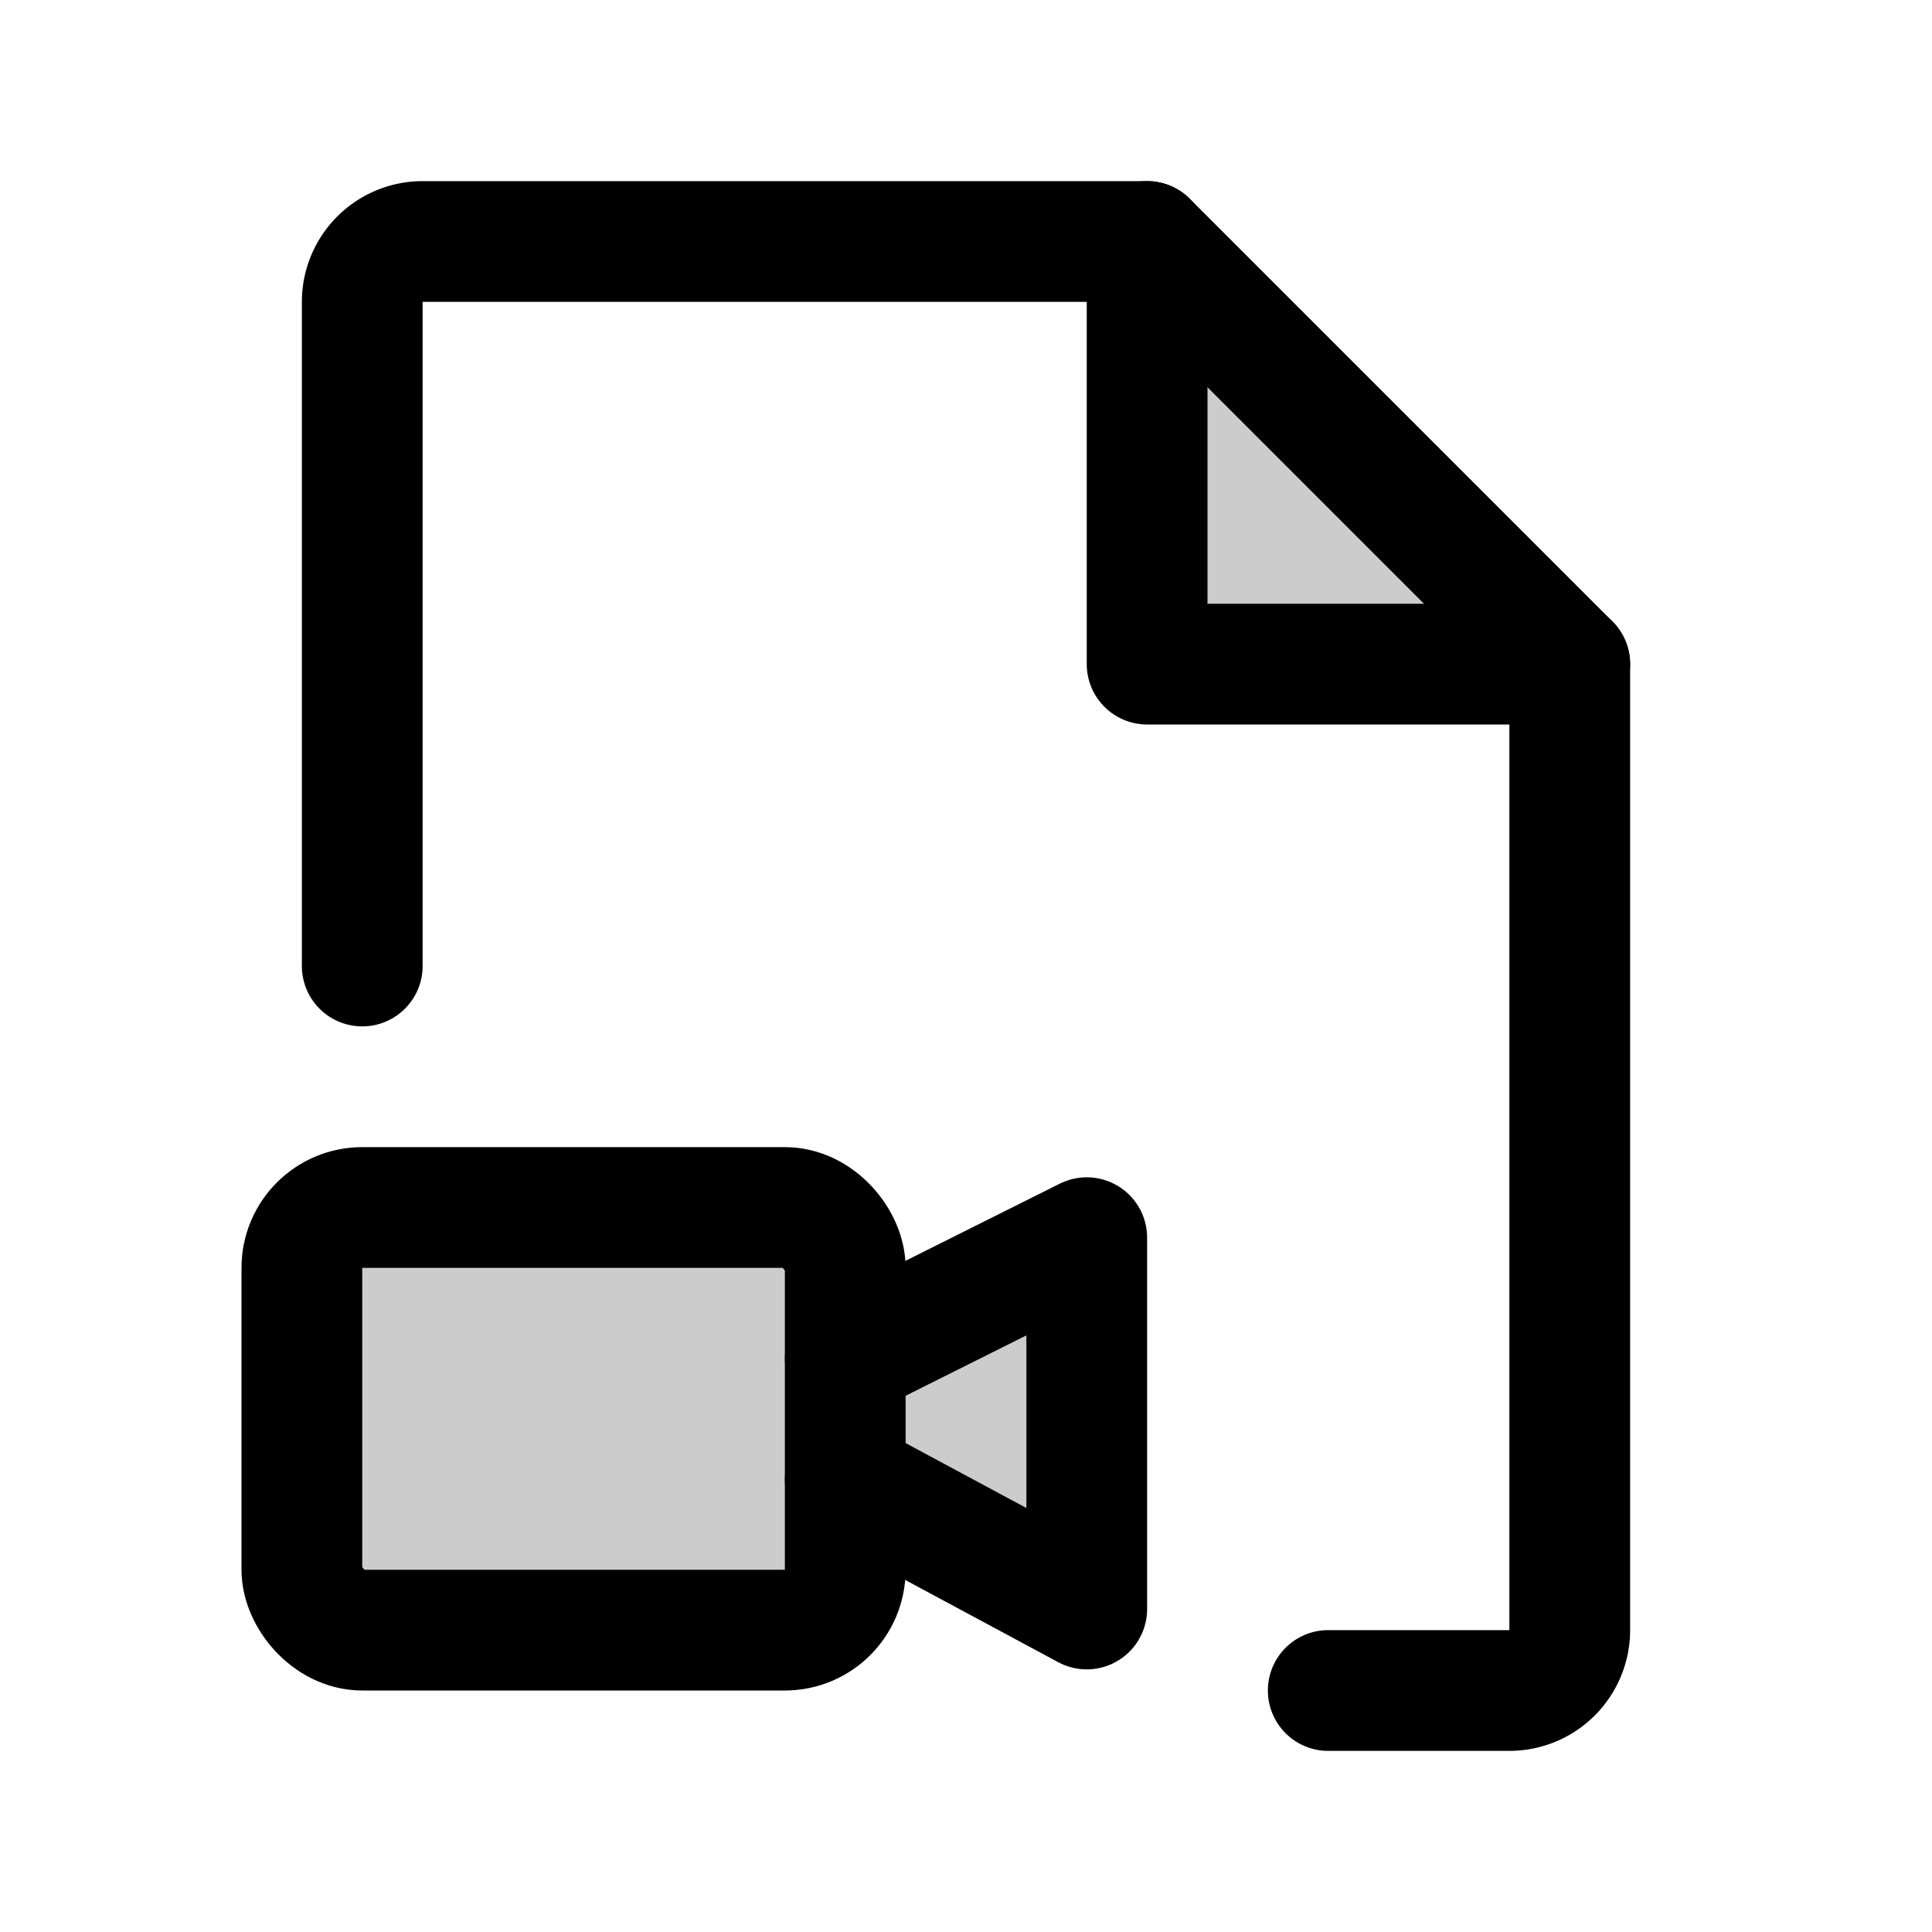
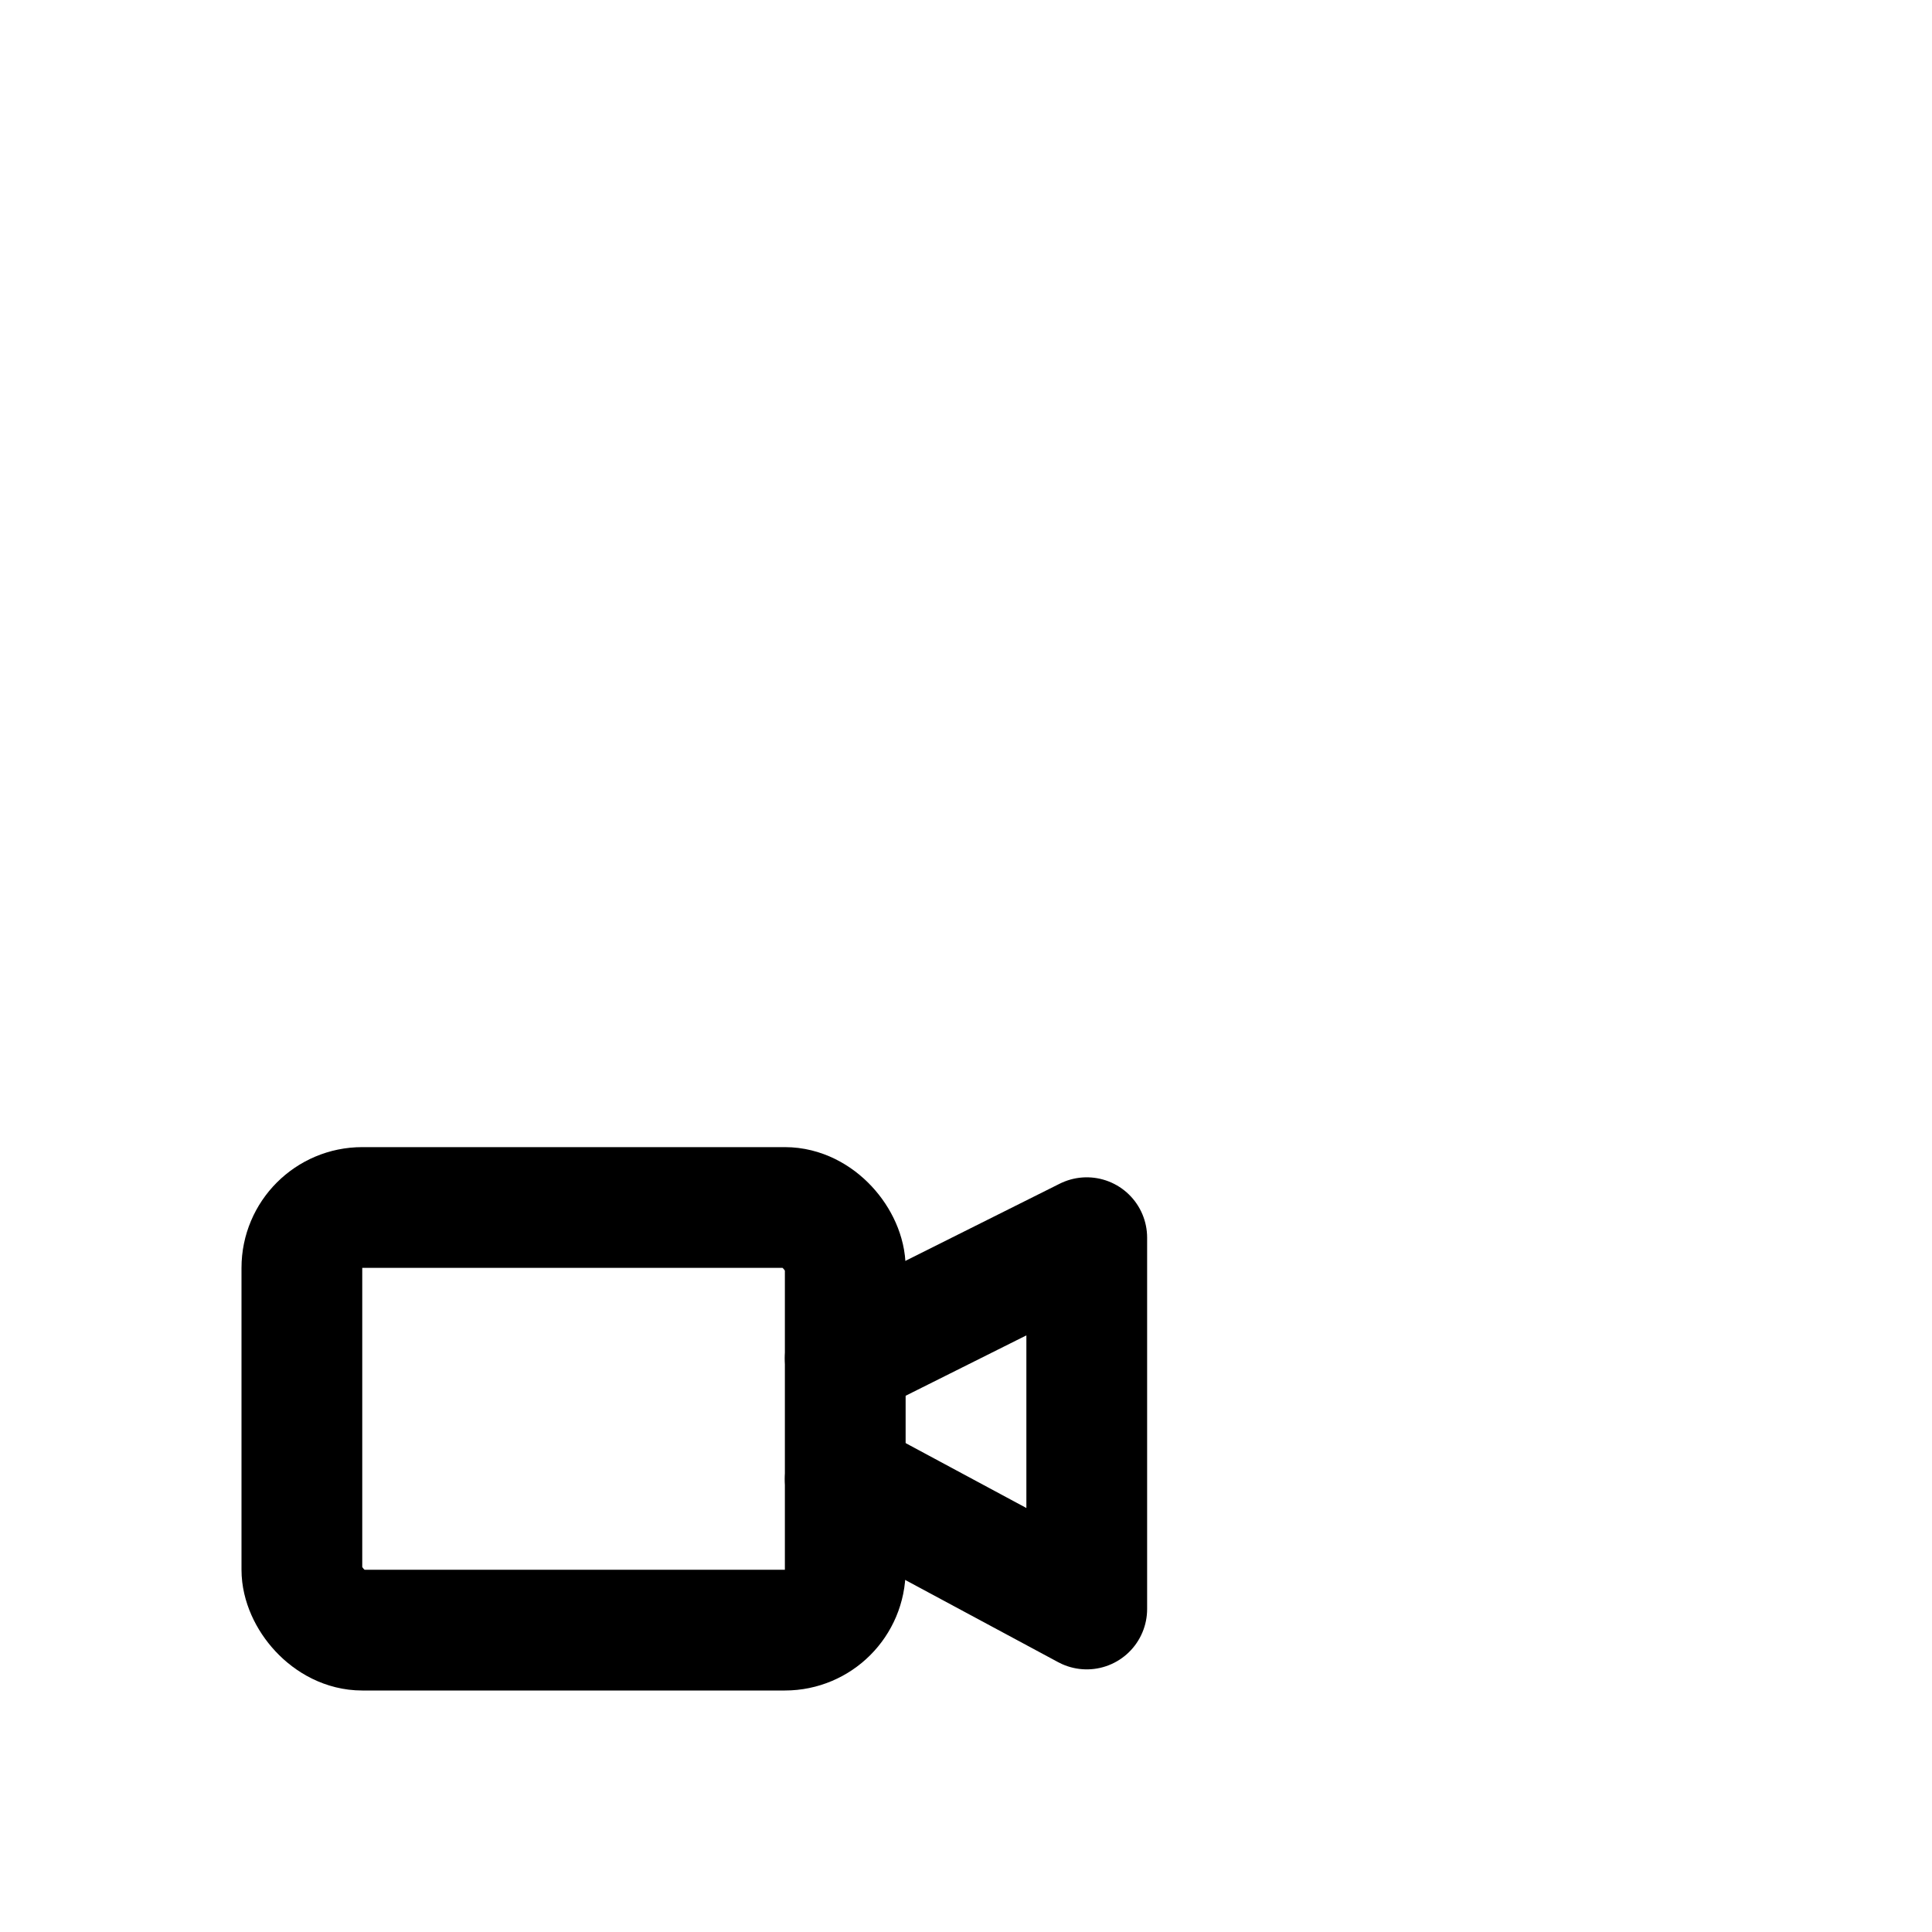
<svg xmlns="http://www.w3.org/2000/svg" viewBox="0 0 256 256">
-   <rect width="256" height="256" fill="none" />
-   <path d="M144,164v49.2L112,196v12a8,8,0,0,1-8,8H48a8,8,0,0,1-8-8V168a8,8,0,0,1,8-8h56a8,8,0,0,1,8,8v12Z" opacity="0.2" />
-   <polygon points="152 32 152 88 208 88 152 32" opacity="0.2" />
-   <polyline points="152 32 152 88 208 88" fill="none" stroke="#000" stroke-linecap="round" stroke-linejoin="round" stroke-width="16" />
-   <path d="M176,224h24a8,8,0,0,0,8-8V88L152,32H56a8,8,0,0,0-8,8v88" fill="none" stroke="#000" stroke-linecap="round" stroke-linejoin="round" stroke-width="16" />
  <rect x="40" y="160" width="72" height="56" rx="8" fill="none" stroke="#000" stroke-linecap="round" stroke-linejoin="round" stroke-width="16" />
  <polyline points="112 180 144 164 144 213.2 112 196" fill="none" stroke="#000" stroke-linecap="round" stroke-linejoin="round" stroke-width="16" />
</svg>